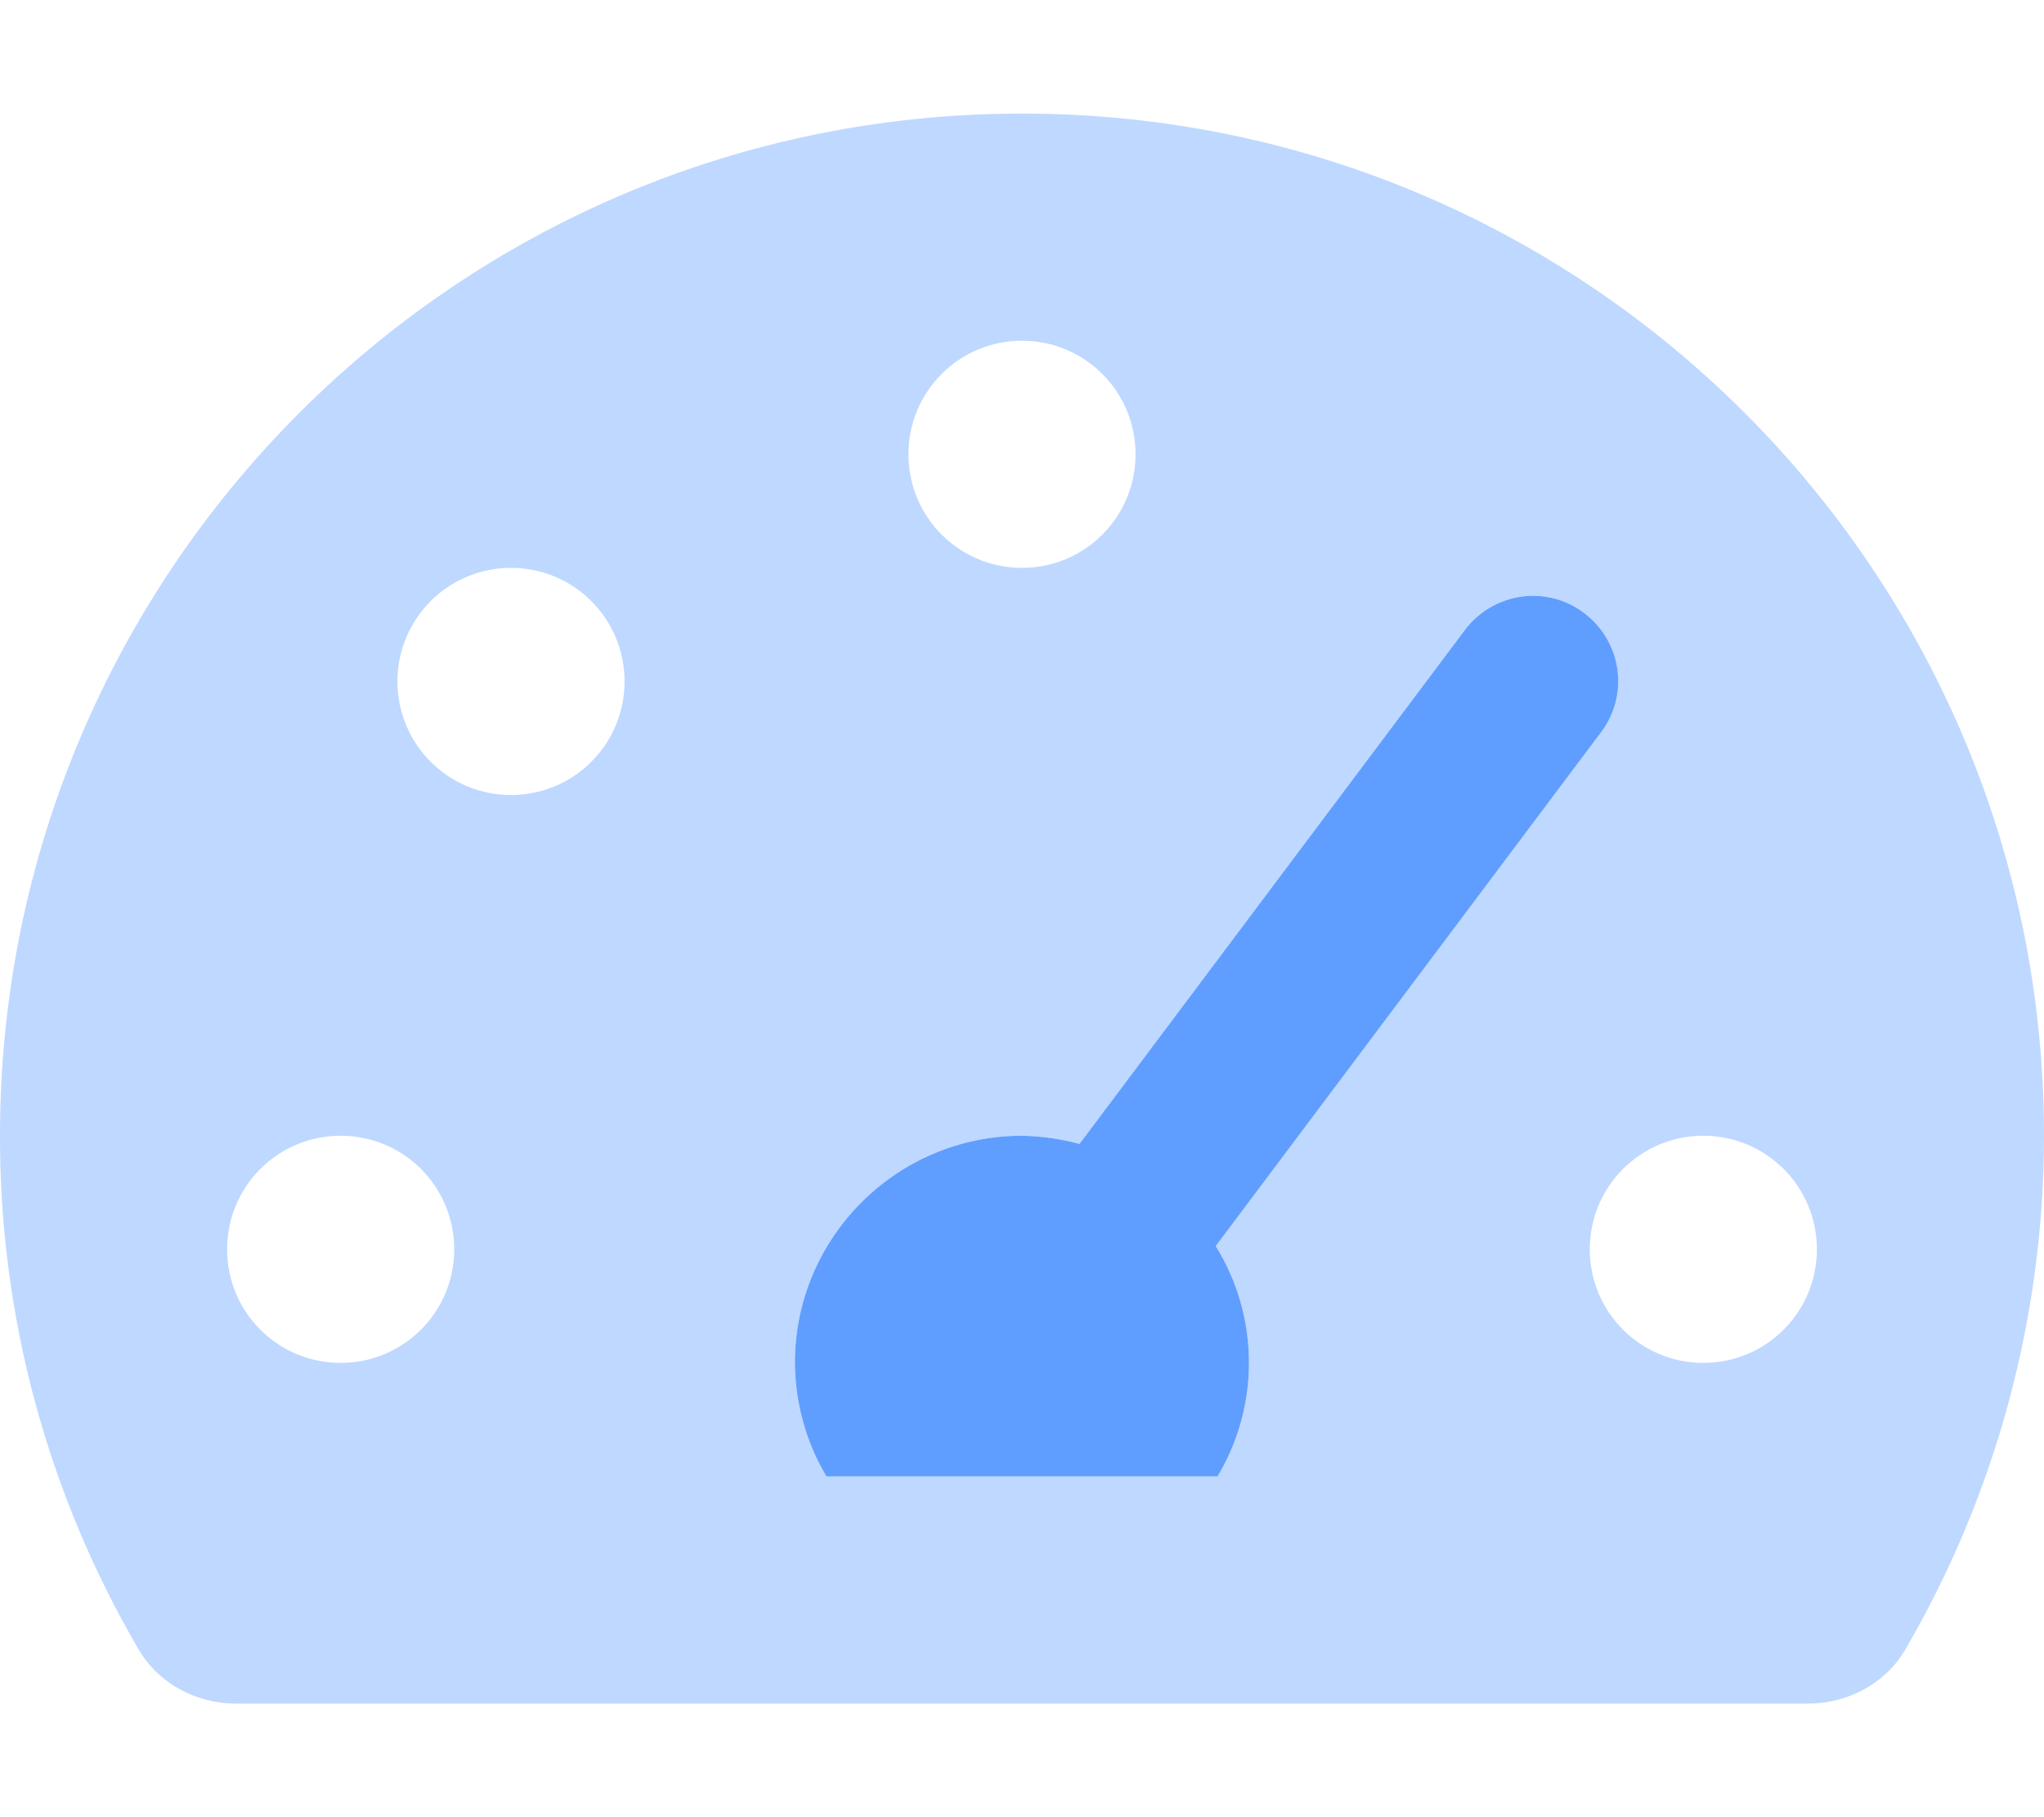
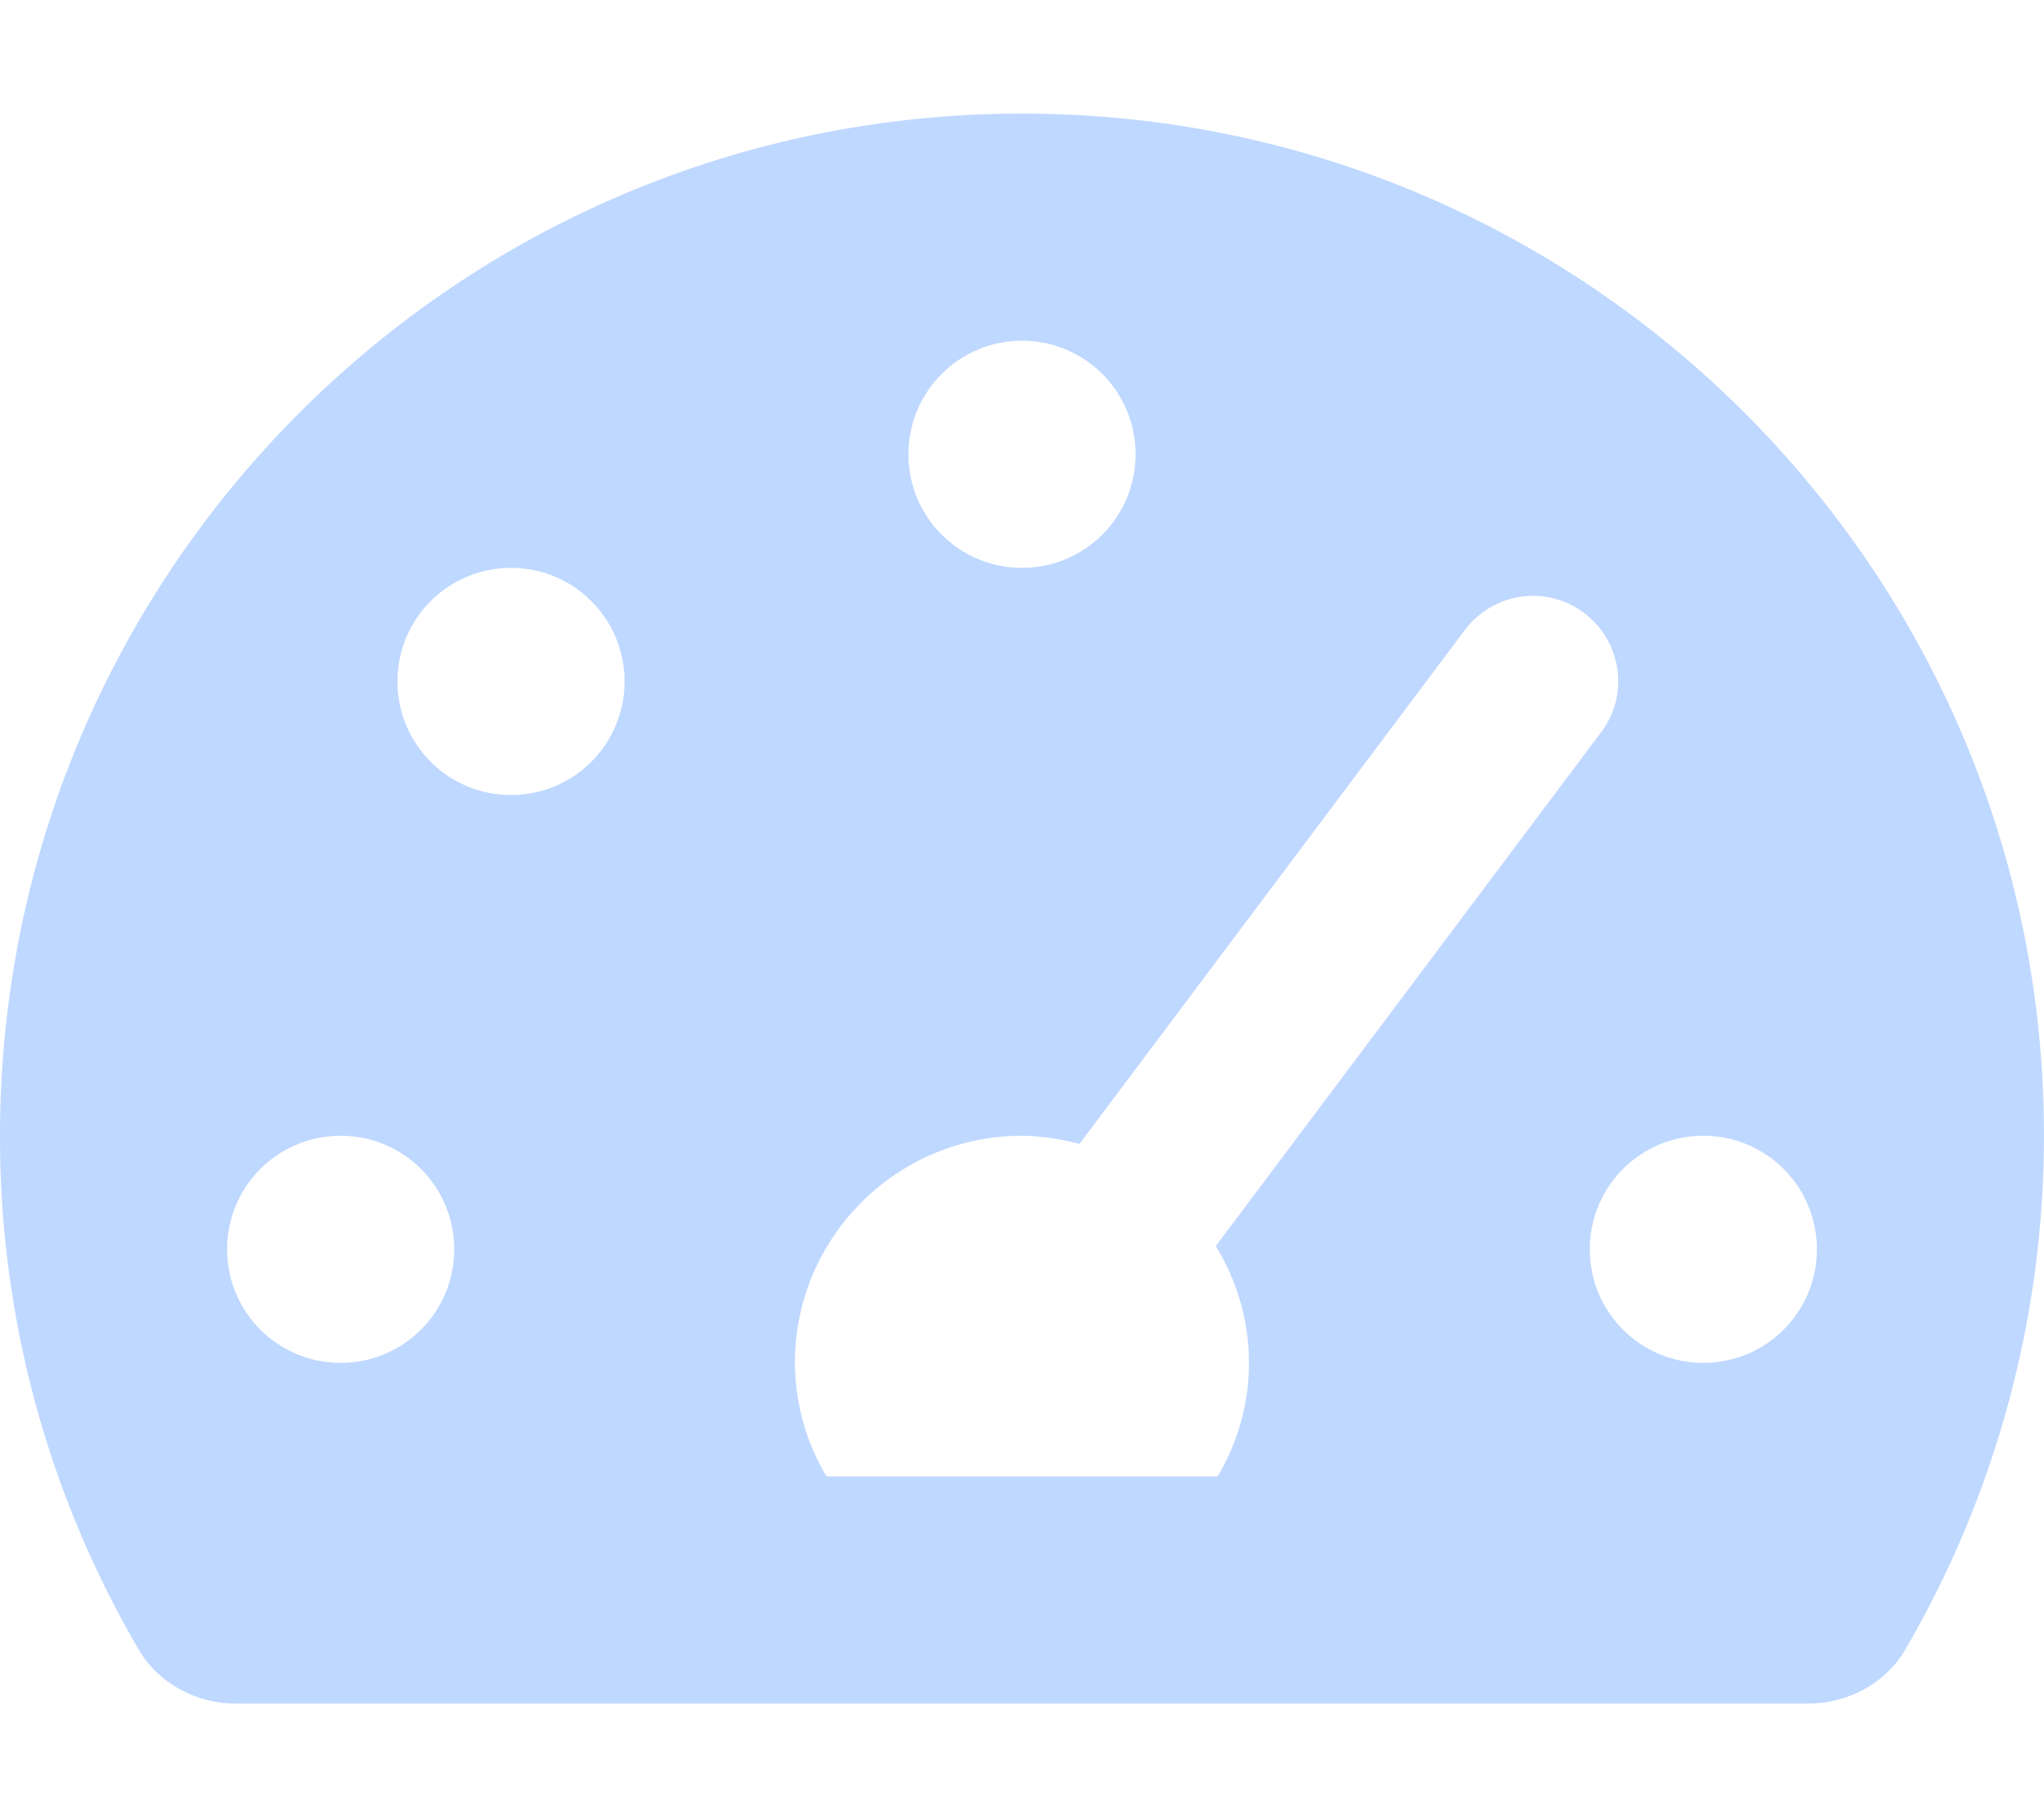
<svg xmlns="http://www.w3.org/2000/svg" version="1.1" id="Layer_1" focusable="false" x="0px" y="0px" viewBox="0 0 576 512" style="enable-background:new 0 0 576 512;" xml:space="preserve">
  <style type="text/css">
	.st0{opacity:0.4;fill:#5F9EFF;enable-background:new    ;}
	.st1{fill:#5F9EFF;}
</style>
  <g>
    <path class="st0" d="M288,32C128.9,32,0,160.9,0,320c-0.1,50.9,13.4,100.9,39.1,144.8c5.6,9.6,16.3,15.2,27.4,15.2h443   c11.1,0,21.8-5.6,27.4-15.2c25.6-43.9,39.1-93.9,39.1-144.8C576,160.9,447.1,32,288,32z M288,96c17.7,0,32,14.3,32,32   s-14.3,32-32,32s-32-14.3-32-32S270.3,96,288,96z M96,384c-17.7,0-32-14.3-32-32s14.3-32,32-32s32,14.3,32,32S113.7,384,96,384z    M144,224c-17.7,0-32-14.3-32-32s14.3-32,32-32s32,14.3,32,32S161.7,224,144,224z M343.1,416H232.9c-5.8-9.7-8.8-20.7-8.9-32   c0-35.3,28.7-64,64-64c5.5,0.1,11,0.9,16.2,2.3l108.6-144.8c8-10.6,23-12.8,33.6-4.8c10.6,8,12.8,23,4.8,33.6l0,0L342.6,351.1   C354.9,371,355.1,396,343.1,416z M480,384c-17.7,0-32-14.3-32-32s14.3-32,32-32s32,14.3,32,32S497.7,384,480,384z" />
-     <path class="st1" d="M288,320c5.5,0.1,11,0.9,16.2,2.3l108.6-144.8c8-10.6,23-12.8,33.6-4.8c10.6,8,12.8,23,4.8,33.6l0,0   L342.6,351.1c12.3,19.8,12.5,44.9,0.5,64.9H232.9c-5.8-9.7-8.8-20.7-8.9-32C224,348.7,252.7,320,288,320z" />
  </g>
</svg>